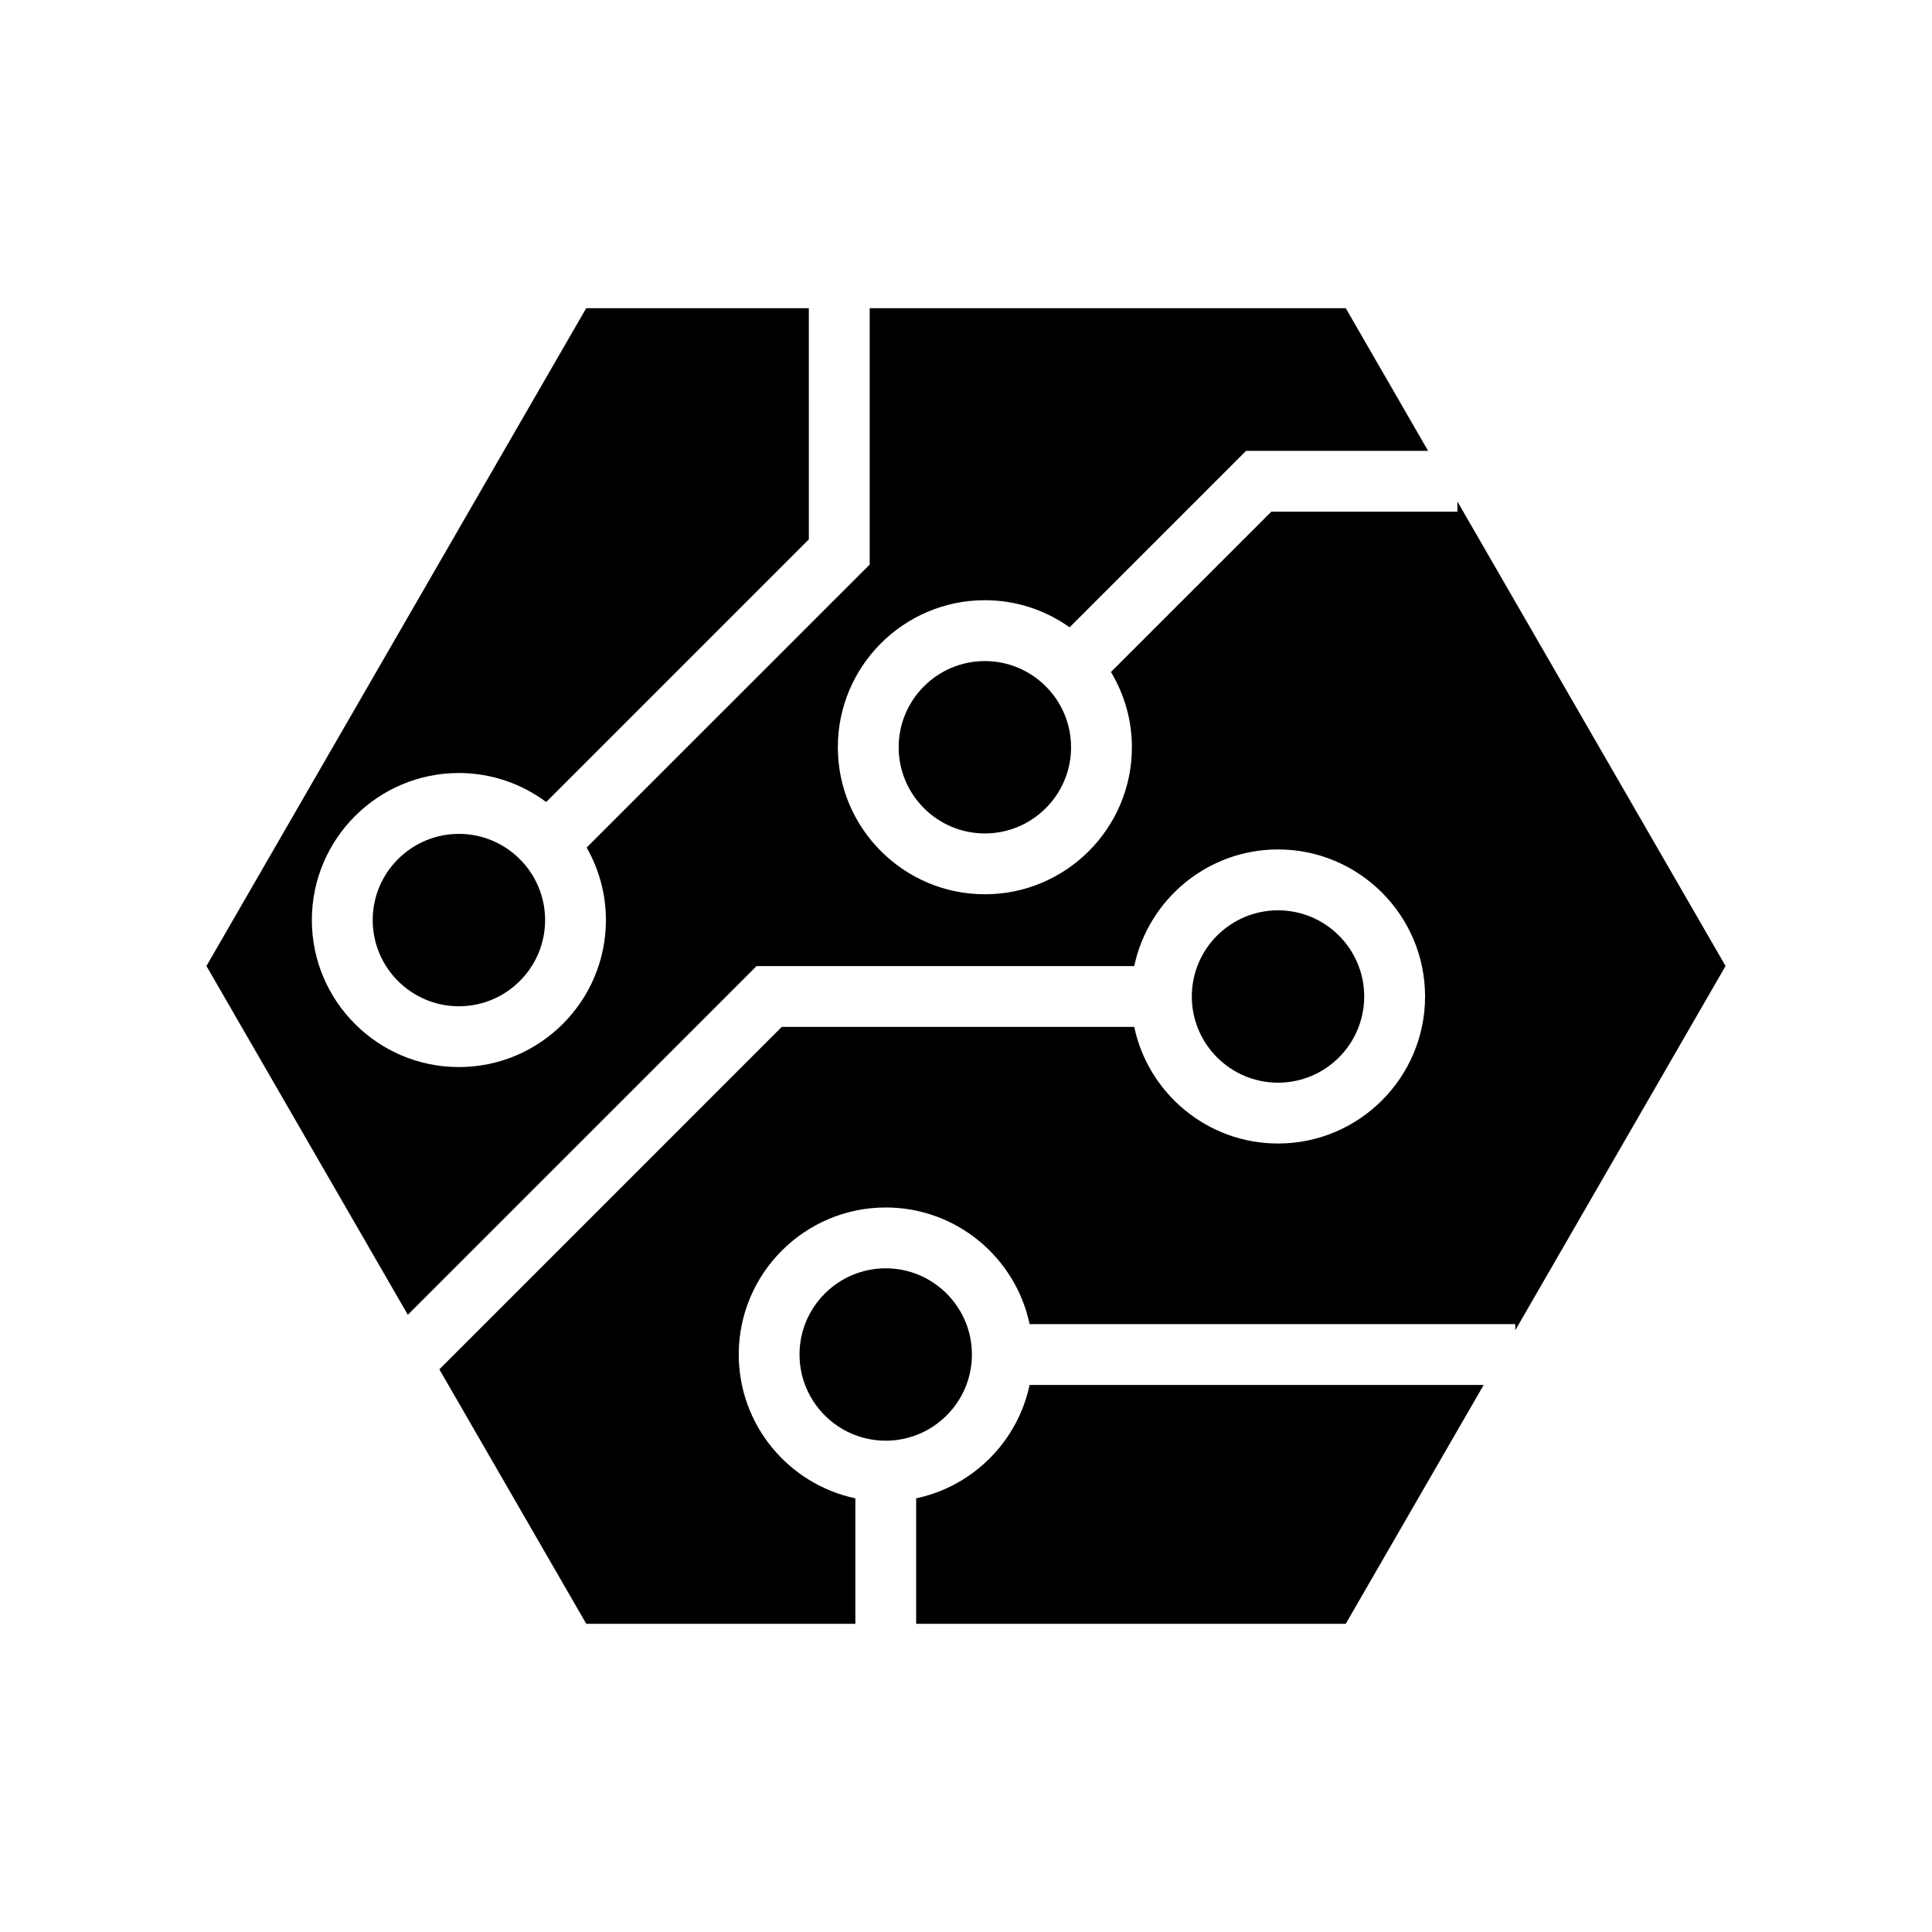
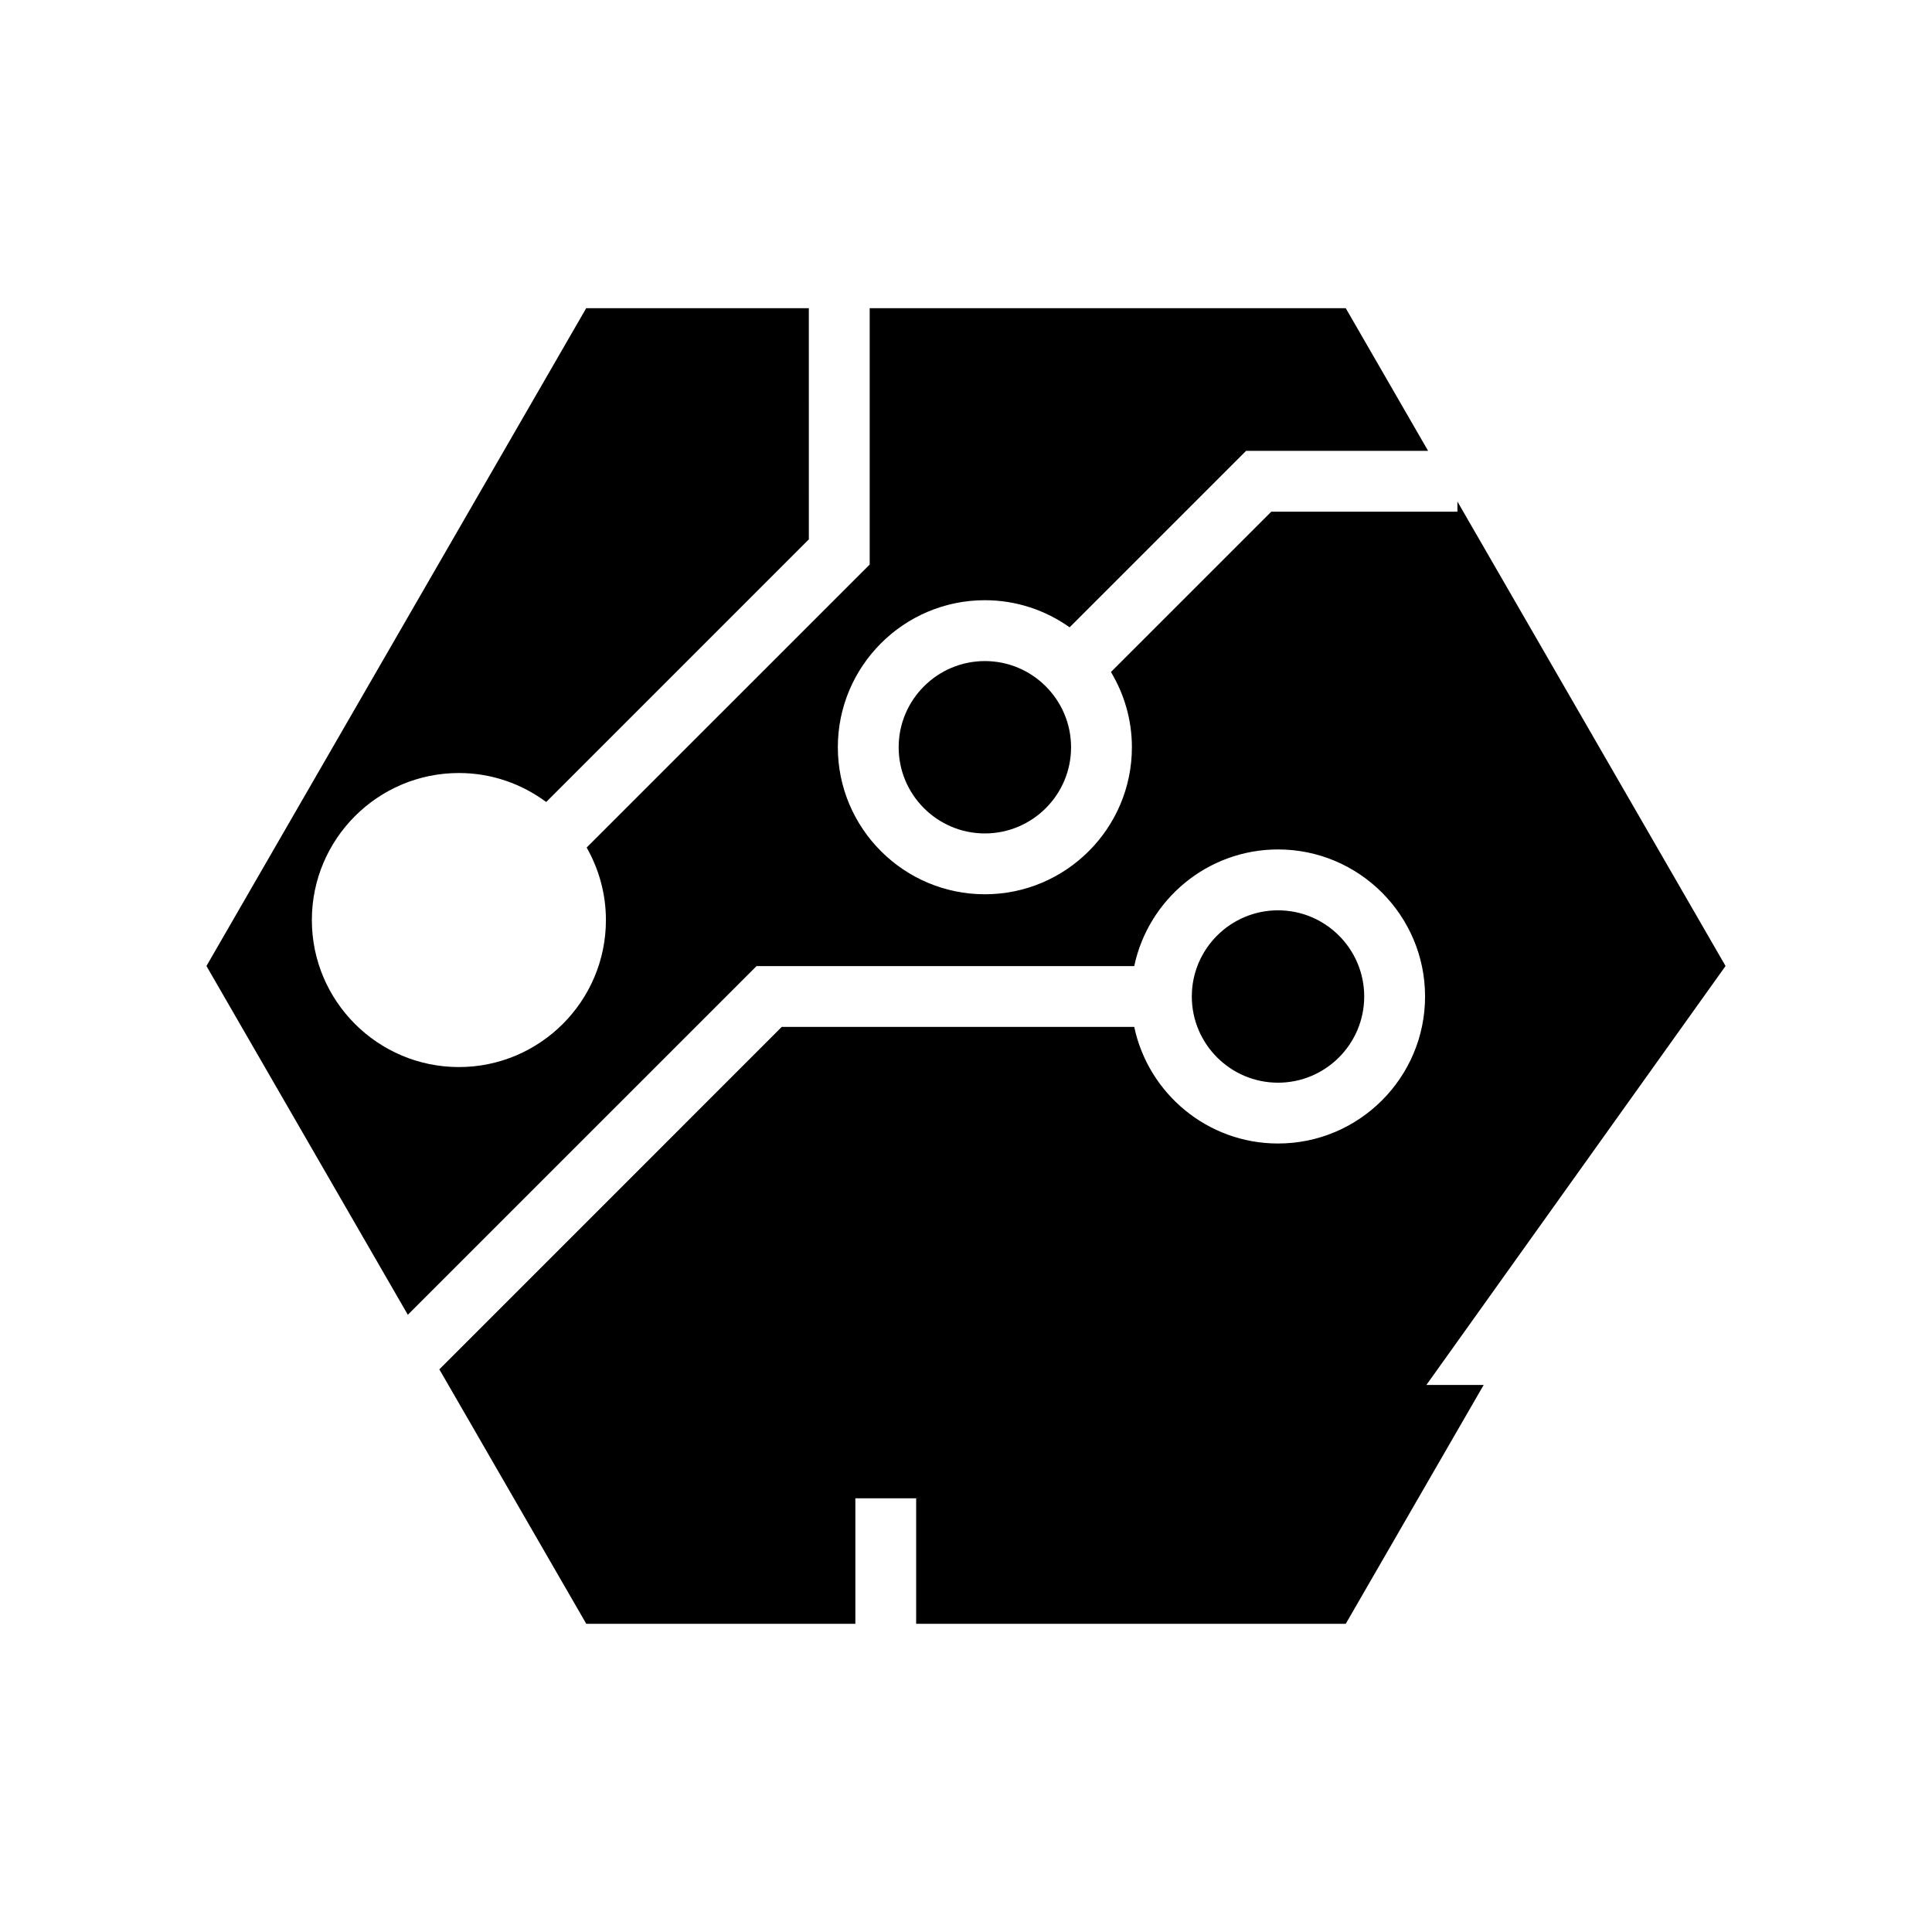
<svg xmlns="http://www.w3.org/2000/svg" fill="#000000" width="800px" height="800px" version="1.1" viewBox="144 144 512 512">
  <g>
    <path d="m505.53 408.08c0-12.594-10.246-22.836-22.844-22.836-12.59 0-22.844 10.242-22.844 22.836s10.254 22.844 22.844 22.844c12.598 0.004 22.844-10.246 22.844-22.844z" />
-     <path d="m601.29 400-71.059-123.09v2.691h-49.324l-42.492 42.484c3.5 5.844 5.551 12.652 5.551 19.941 0 21.484-17.477 38.965-38.965 38.965-21.484 0-38.965-17.488-38.965-38.965 0-21.488 17.48-38.965 38.965-38.965 8.367 0 16.105 2.676 22.461 7.184l46.762-46.762h48.238l-21.824-37.812h-126.16v67.934l-75.008 75.004c3.234 5.68 5.106 12.227 5.106 19.211 0 21.488-17.48 38.961-38.965 38.961-21.488 0-38.965-17.477-38.965-38.961s17.477-38.965 38.965-38.965c8.664 0 16.656 2.875 23.137 7.684l69.605-69.605-0.004-61.266h-58.996l-100.64 174.33 53.367 92.43 92.414-92.41h100.09c3.727-17.629 19.398-30.91 38.113-30.91 21.488 0 38.961 17.488 38.961 38.965 0 21.488-17.477 38.965-38.961 38.965-18.723 0-34.387-13.273-38.113-30.902h-93.41l-90.742 90.75 38.934 67.43h71.312v-33.25c-17.629-3.719-30.902-19.398-30.902-38.109 0-21.492 17.477-38.965 38.965-38.965 18.723 0 34.391 13.273 38.113 30.902h128.71v1.637z" />
-     <path d="m242.77 387.83c0 12.594 10.246 22.844 22.844 22.844 12.594 0 22.844-10.246 22.844-22.844 0-12.59-10.246-22.844-22.844-22.844-12.598 0-22.844 10.25-22.844 22.844z" />
+     <path d="m601.29 400-71.059-123.09v2.691h-49.324l-42.492 42.484c3.5 5.844 5.551 12.652 5.551 19.941 0 21.484-17.477 38.965-38.965 38.965-21.484 0-38.965-17.488-38.965-38.965 0-21.488 17.48-38.965 38.965-38.965 8.367 0 16.105 2.676 22.461 7.184l46.762-46.762h48.238l-21.824-37.812h-126.16v67.934l-75.008 75.004c3.234 5.68 5.106 12.227 5.106 19.211 0 21.488-17.48 38.961-38.965 38.961-21.488 0-38.965-17.477-38.965-38.961s17.477-38.965 38.965-38.965c8.664 0 16.656 2.875 23.137 7.684l69.605-69.605-0.004-61.266h-58.996l-100.64 174.33 53.367 92.43 92.414-92.41h100.09c3.727-17.629 19.398-30.91 38.113-30.91 21.488 0 38.961 17.488 38.961 38.965 0 21.488-17.477 38.965-38.961 38.965-18.723 0-34.387-13.273-38.113-30.902h-93.41l-90.742 90.75 38.934 67.43h71.312v-33.25h128.71v1.637z" />
    <path d="m401.57 502.96c0-12.594-10.246-22.844-22.844-22.844-12.594 0-22.844 10.246-22.844 22.844 0 12.59 10.246 22.836 22.844 22.836 12.598 0.004 22.844-10.246 22.844-22.836z" />
    <path d="m405 319.19c-12.594 0-22.844 10.246-22.844 22.844 0 12.59 10.246 22.836 22.844 22.836 12.594 0 22.844-10.246 22.844-22.836-0.004-12.594-10.254-22.844-22.844-22.844z" />
    <path d="m386.79 541.07v33.25h113.85l36.551-63.297h-120.34c-3.176 15.023-15.035 26.879-30.059 30.047z" />
  </g>
</svg>